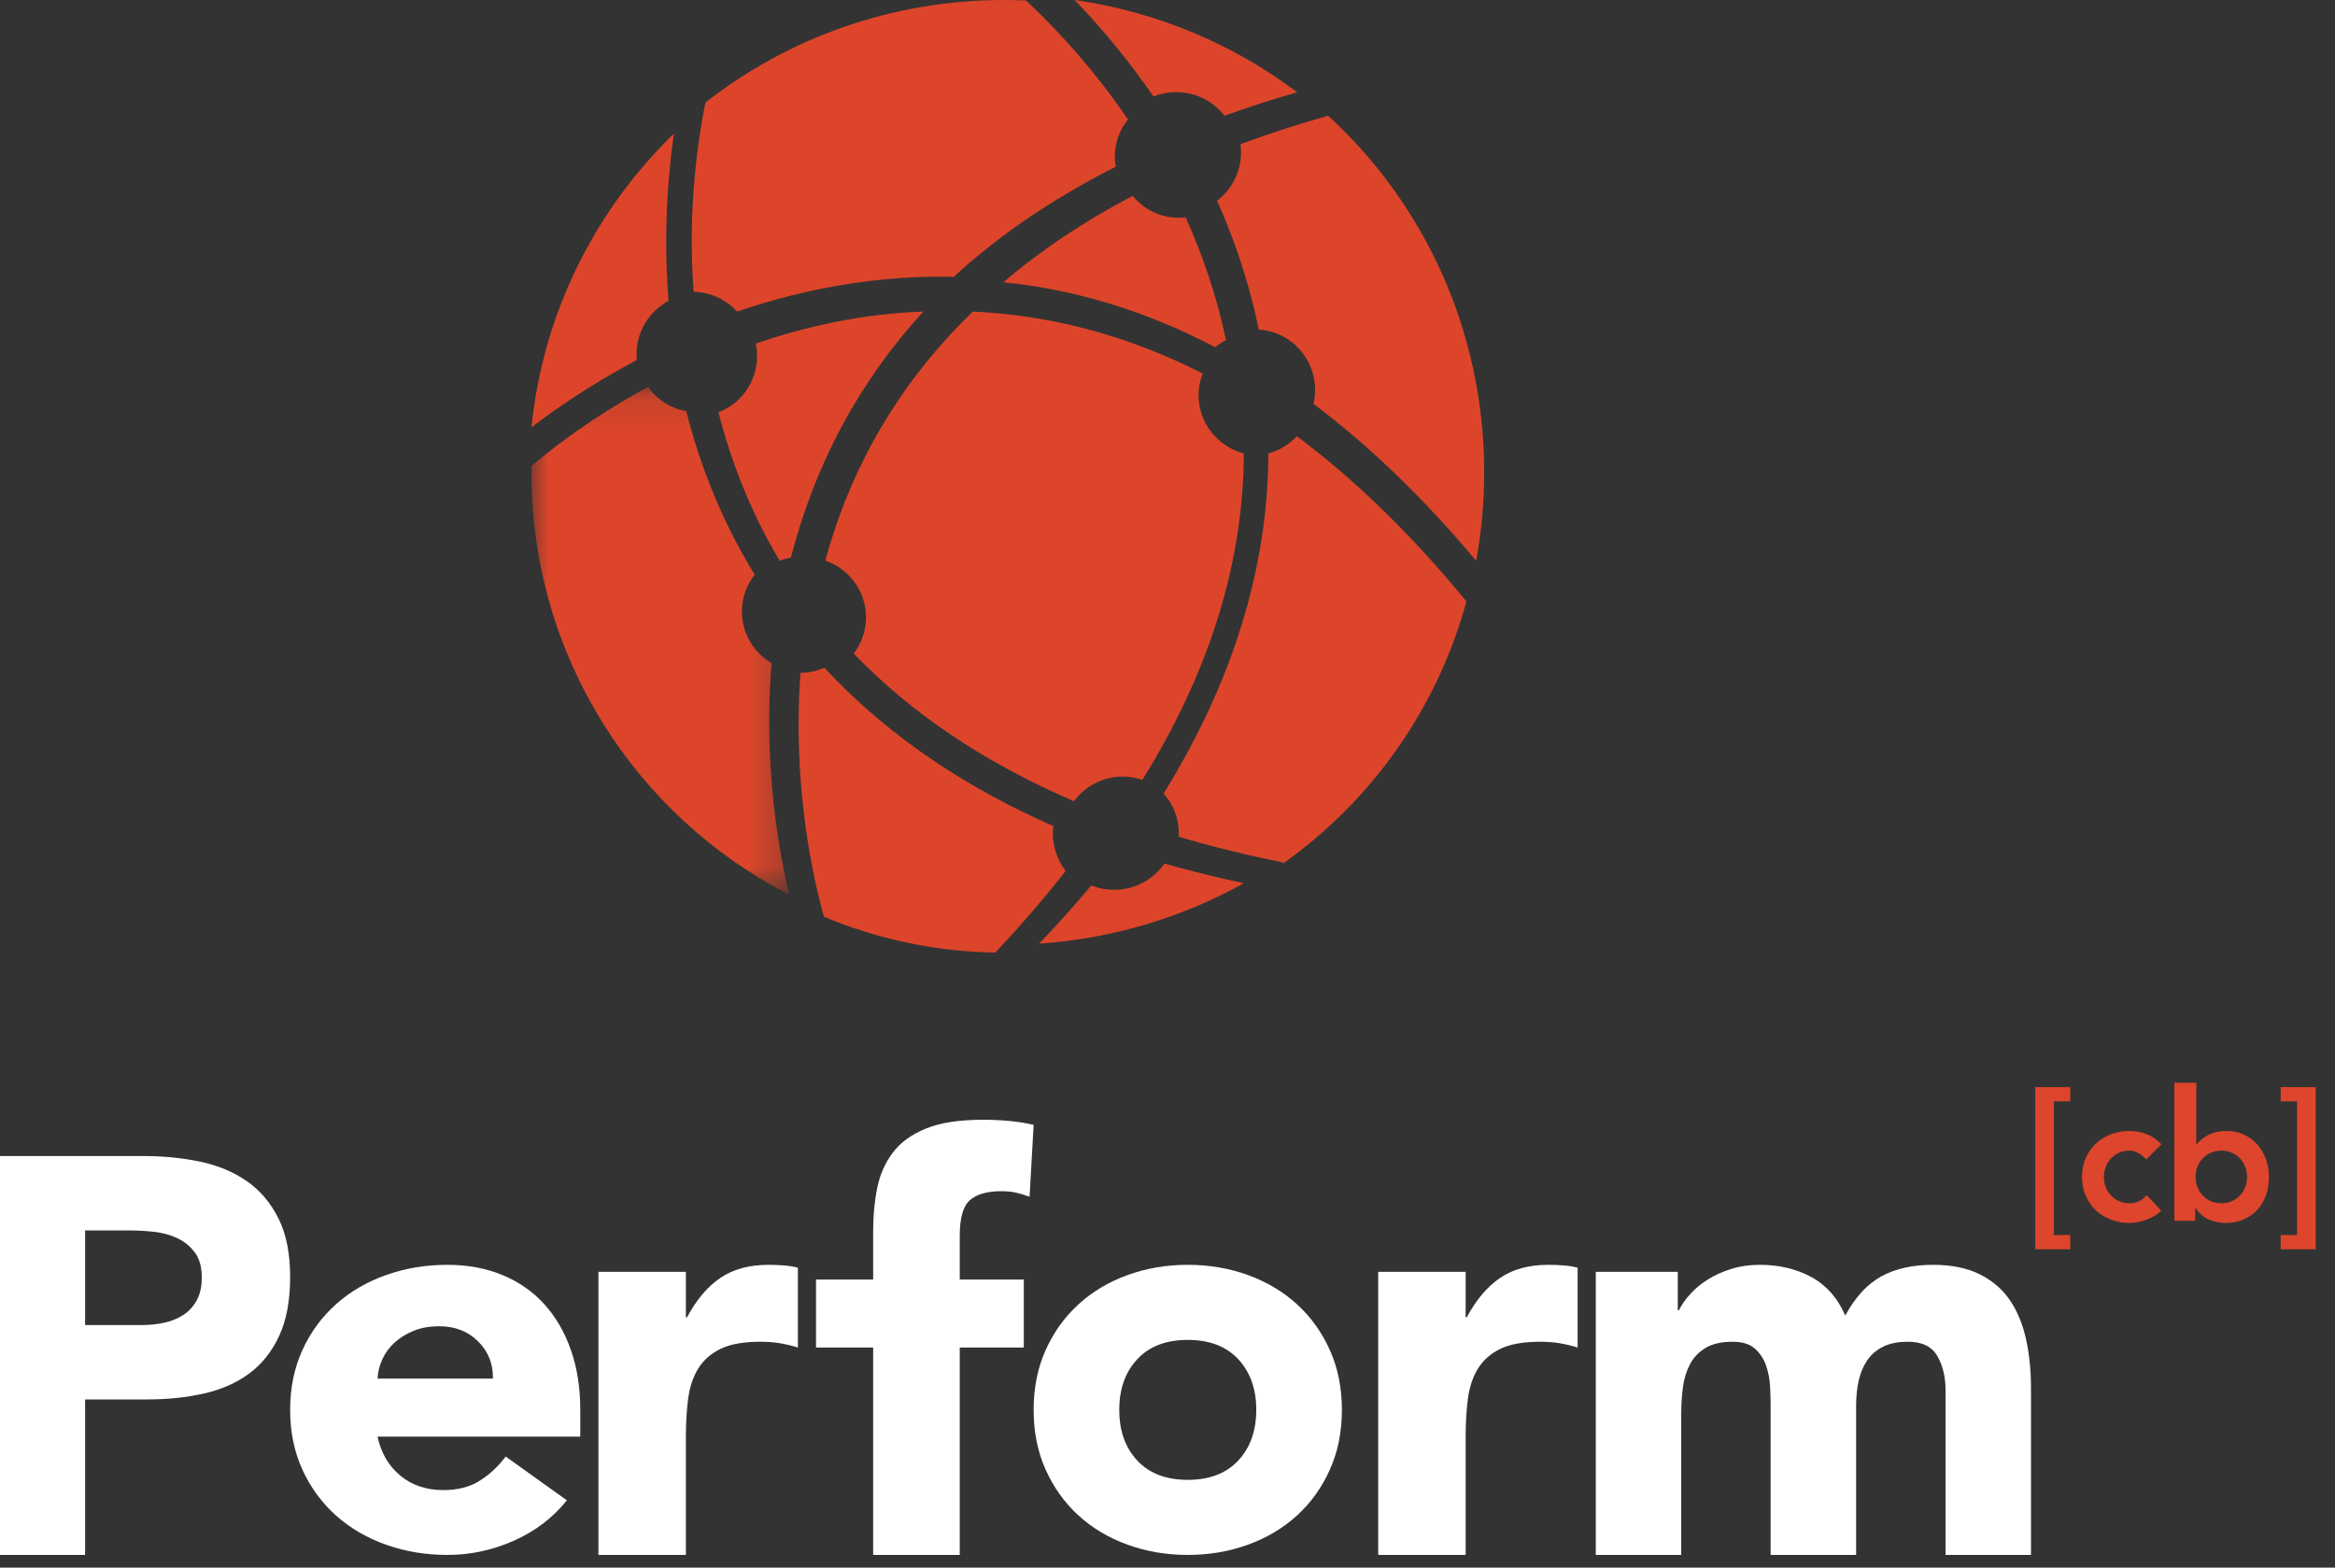
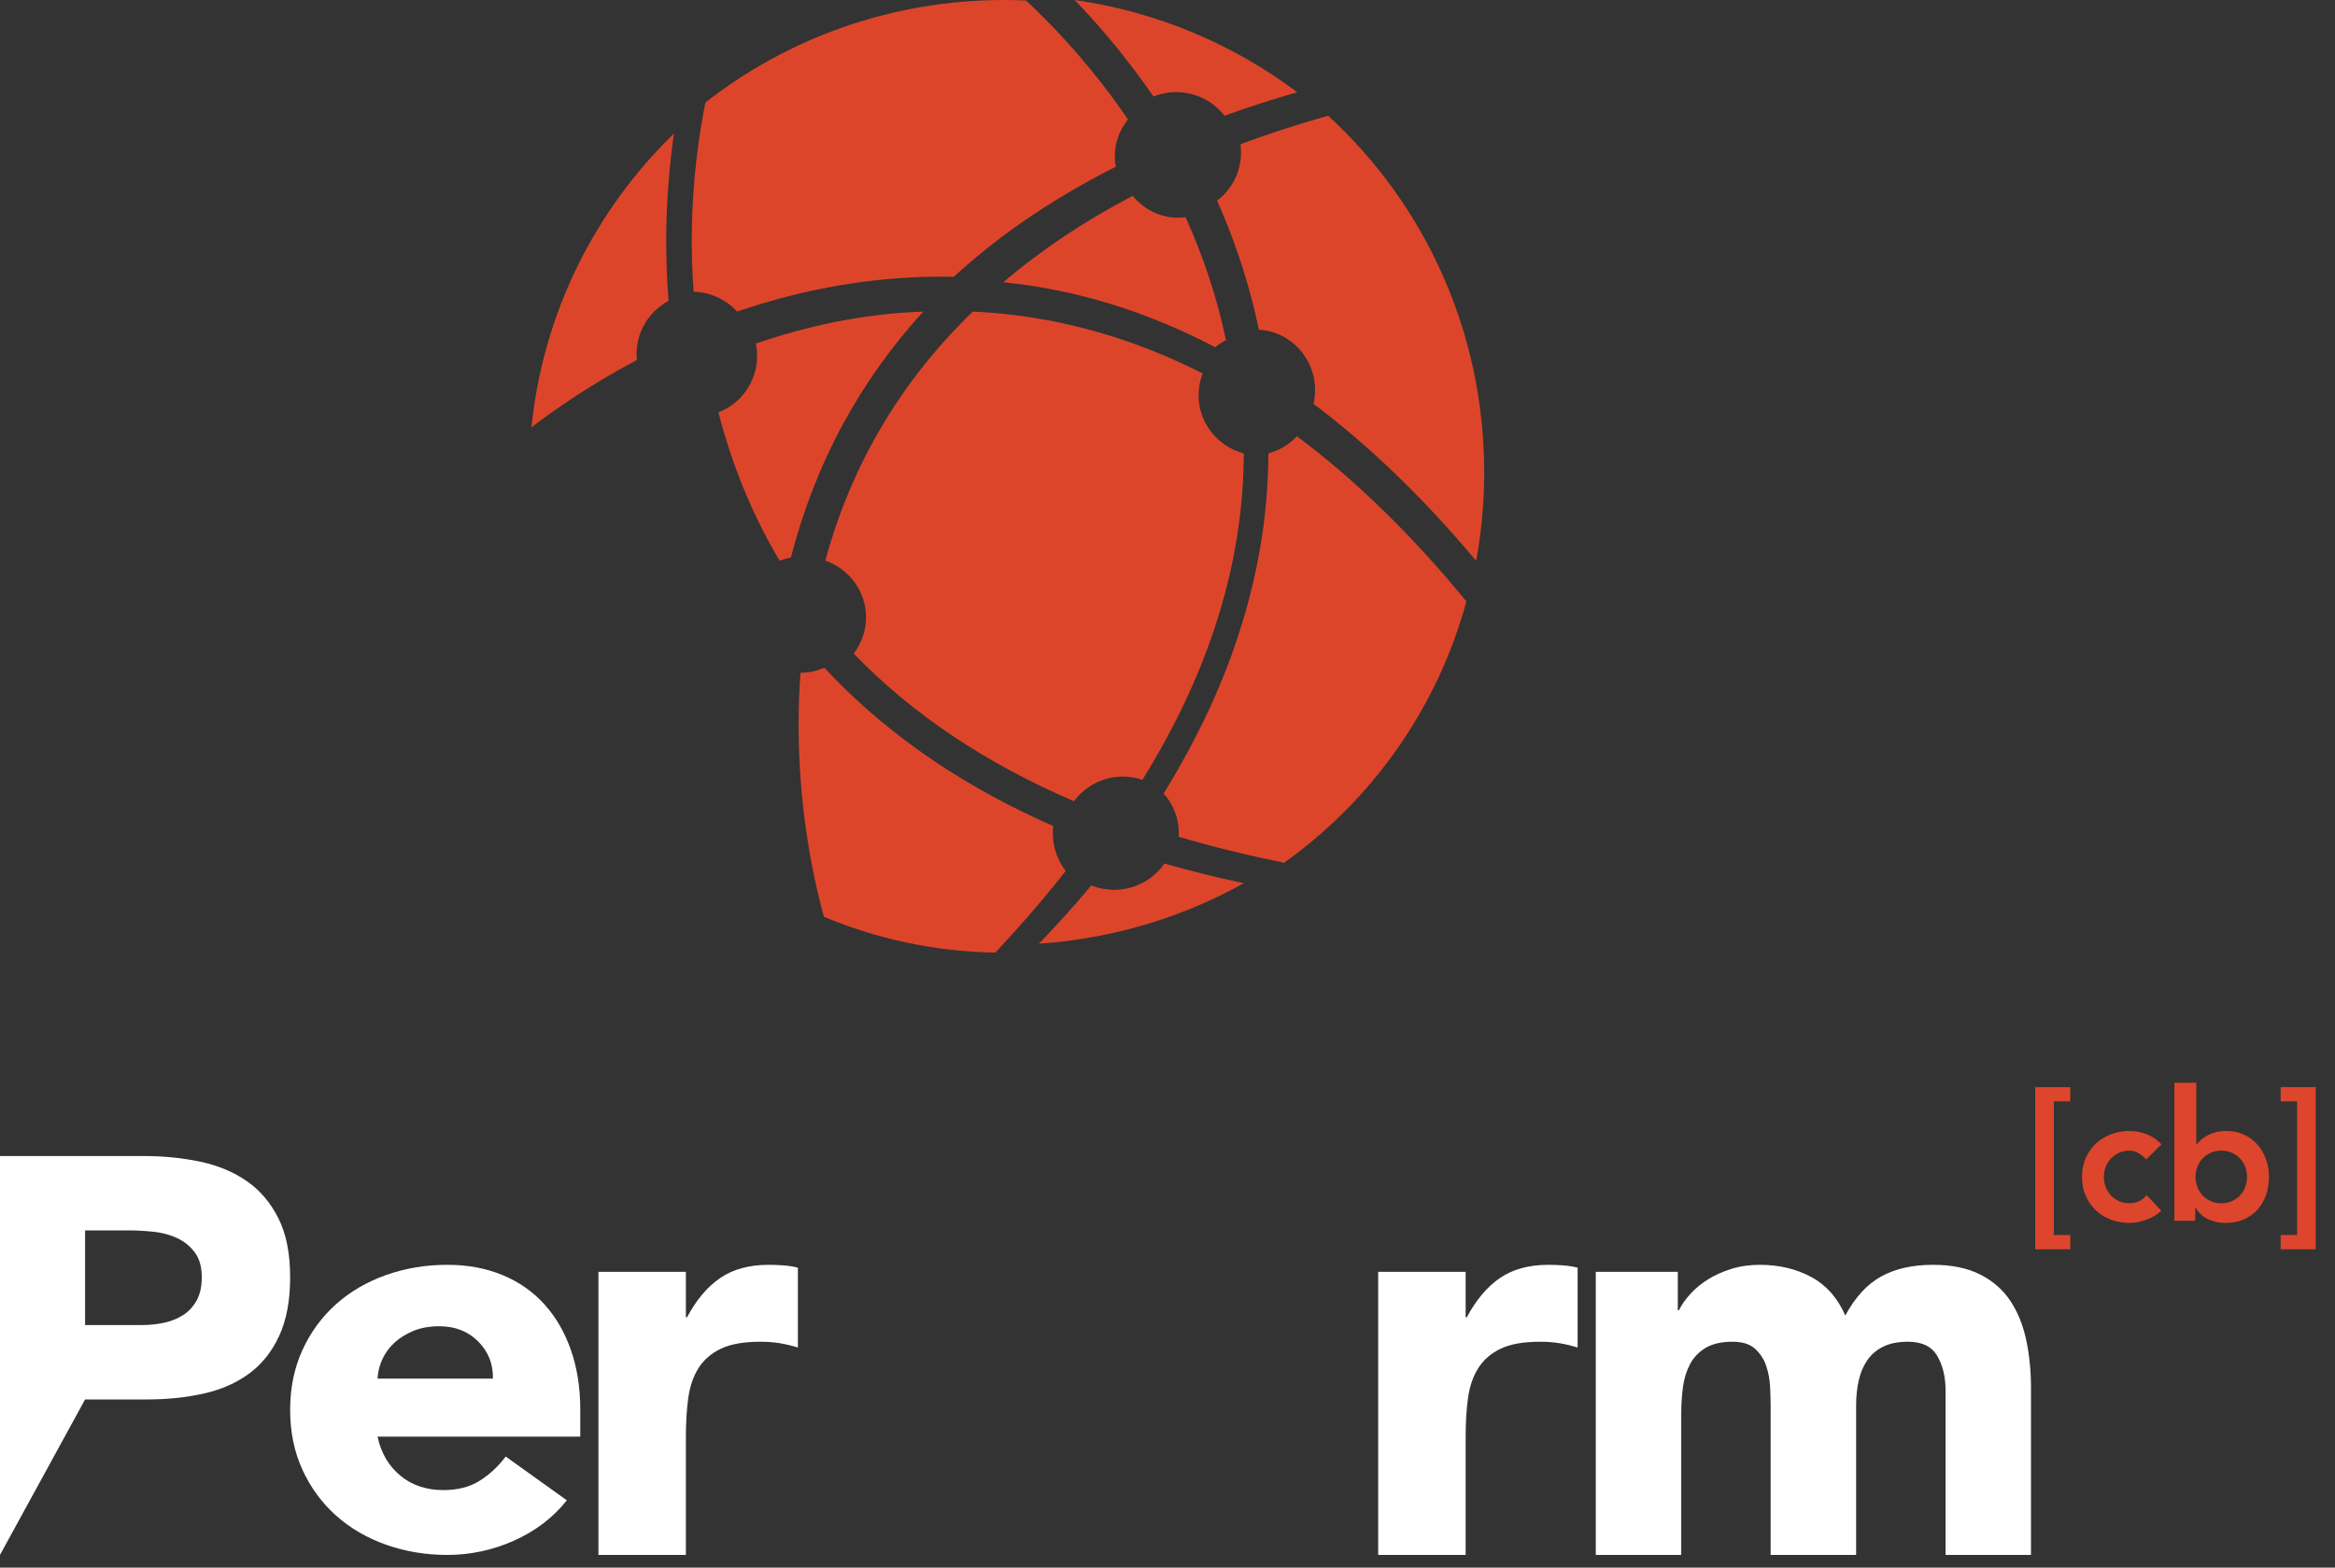
<svg xmlns="http://www.w3.org/2000/svg" xmlns:xlink="http://www.w3.org/1999/xlink" width="70px" height="47px" viewBox="0 0 70 47" version="1.1">
  <rect x="0" y="0" width="70" height="47" fill="#333333" stroke="none" />
  <title>stacked_logo</title>
  <desc>Created with Sketch.</desc>
  <defs>
-     <polygon id="path-1" points="0 0.122 7.729 0.122 7.729 15.349 0 15.349" />
-   </defs>
+     </defs>
  <g id="Page-1" stroke="none" stroke-width="1" fill="none" fill-rule="evenodd">
    <g id="stacked_logo">
      <g id="cb" transform="translate(60.886, 32.435)" fill="#DD452C" fill-rule="nonzero">
        <polygon id="Fill-42" points="1.178 0.586 0.686 0.586 0.686 4.594 1.178 4.594 1.178 5.021 0.127 5.021 0.127 0.16 1.178 0.16" />
        <path d="M3.456,2.327 C3.379,2.247 3.299,2.183 3.215,2.136 C3.131,2.088 3.045,2.064 2.957,2.064 C2.837,2.064 2.73,2.086 2.635,2.13 C2.54,2.174 2.459,2.233 2.391,2.305 C2.323,2.378 2.272,2.463 2.238,2.557 C2.203,2.652 2.186,2.751 2.186,2.853 C2.186,2.955 2.203,3.054 2.238,3.148 C2.272,3.243 2.323,3.327 2.391,3.4 C2.459,3.473 2.54,3.531 2.635,3.575 C2.73,3.619 2.837,3.641 2.957,3.641 C3.06,3.641 3.155,3.62 3.242,3.578 C3.33,3.536 3.404,3.475 3.467,3.395 L3.905,3.865 C3.839,3.931 3.763,3.988 3.678,4.035 C3.592,4.083 3.505,4.121 3.417,4.15 C3.33,4.179 3.246,4.2 3.166,4.213 C3.085,4.226 3.016,4.232 2.957,4.232 C2.76,4.232 2.574,4.199 2.399,4.134 C2.224,4.068 2.073,3.975 1.945,3.855 C1.817,3.734 1.716,3.589 1.641,3.419 C1.566,3.25 1.529,3.061 1.529,2.853 C1.529,2.645 1.566,2.456 1.641,2.286 C1.716,2.116 1.817,1.972 1.945,1.851 C2.073,1.731 2.224,1.638 2.399,1.572 C2.574,1.506 2.76,1.474 2.957,1.474 C3.126,1.474 3.294,1.505 3.464,1.569 C3.633,1.633 3.782,1.734 3.91,1.873 L3.456,2.327 Z" id="Fill-44" />
        <path d="M6.477,2.853 C6.477,2.751 6.46,2.652 6.425,2.557 C6.391,2.462 6.34,2.378 6.272,2.305 C6.205,2.233 6.124,2.174 6.029,2.13 C5.933,2.086 5.826,2.064 5.706,2.064 C5.585,2.064 5.478,2.086 5.383,2.13 C5.288,2.174 5.206,2.233 5.139,2.305 C5.071,2.378 5.02,2.462 4.986,2.557 C4.951,2.652 4.934,2.751 4.934,2.853 C4.934,2.955 4.951,3.054 4.986,3.148 C5.02,3.243 5.071,3.327 5.139,3.4 C5.206,3.473 5.288,3.531 5.383,3.575 C5.478,3.619 5.585,3.641 5.706,3.641 C5.826,3.641 5.933,3.619 6.029,3.575 C6.124,3.531 6.205,3.473 6.272,3.4 C6.34,3.327 6.391,3.243 6.425,3.148 C6.46,3.054 6.477,2.955 6.477,2.853 Z M4.299,0.028 L4.956,0.028 L4.956,1.873 L4.972,1.873 C5.005,1.829 5.047,1.784 5.098,1.739 C5.149,1.693 5.211,1.65 5.284,1.61 C5.357,1.57 5.441,1.537 5.536,1.512 C5.631,1.486 5.74,1.474 5.864,1.474 C6.051,1.474 6.222,1.509 6.379,1.58 C6.536,1.651 6.67,1.749 6.781,1.873 C6.893,1.997 6.979,2.143 7.041,2.311 C7.103,2.479 7.134,2.66 7.134,2.853 C7.134,3.046 7.105,3.227 7.047,3.395 C6.988,3.563 6.902,3.709 6.79,3.833 C6.676,3.957 6.539,4.054 6.379,4.126 C6.218,4.197 6.038,4.232 5.837,4.232 C5.651,4.232 5.478,4.196 5.317,4.123 C5.157,4.05 5.029,3.933 4.934,3.773 L4.923,3.773 L4.923,4.167 L4.299,4.167 L4.299,0.028 Z" id="Fill-46" />
        <polygon id="Fill-48" points="7.485 4.594 7.977 4.594 7.977 0.586 7.485 0.586 7.485 0.159 8.535 0.159 8.535 5.021 7.485 5.021" />
      </g>
      <g id="perform" transform="translate(0, 33.573)" fill="#FFFFFF" fill-rule="nonzero">
-         <path d="M2.551,6.155 L4.251,6.155 C4.48,6.155 4.7,6.132 4.913,6.087 C5.126,6.042 5.316,5.966 5.485,5.859 C5.654,5.752 5.79,5.606 5.894,5.42 C5.998,5.234 6.049,5.001 6.049,4.719 C6.049,4.415 5.981,4.17 5.845,3.984 C5.708,3.798 5.534,3.655 5.322,3.553 C5.109,3.452 4.872,3.387 4.611,3.359 C4.349,3.331 4.098,3.317 3.859,3.317 L2.551,3.317 L2.551,6.155 Z M0,1.087 L4.3,1.087 C4.899,1.087 5.466,1.144 6,1.256 C6.534,1.369 7,1.563 7.398,1.839 C7.796,2.115 8.112,2.487 8.346,2.954 C8.581,3.421 8.698,4.009 8.698,4.719 C8.698,5.417 8.589,6.003 8.371,6.476 C8.153,6.949 7.853,7.326 7.472,7.607 C7.09,7.889 6.638,8.089 6.115,8.207 C5.592,8.326 5.025,8.385 4.415,8.385 L2.551,8.385 L2.551,13.047 L0,13.047 L0,1.087 Z" id="Fill-28" />
+         <path d="M2.551,6.155 L4.251,6.155 C4.48,6.155 4.7,6.132 4.913,6.087 C5.126,6.042 5.316,5.966 5.485,5.859 C5.654,5.752 5.79,5.606 5.894,5.42 C5.998,5.234 6.049,5.001 6.049,4.719 C6.049,4.415 5.981,4.17 5.845,3.984 C5.708,3.798 5.534,3.655 5.322,3.553 C5.109,3.452 4.872,3.387 4.611,3.359 C4.349,3.331 4.098,3.317 3.859,3.317 L2.551,3.317 L2.551,6.155 Z M0,1.087 L4.3,1.087 C4.899,1.087 5.466,1.144 6,1.256 C6.534,1.369 7,1.563 7.398,1.839 C7.796,2.115 8.112,2.487 8.346,2.954 C8.581,3.421 8.698,4.009 8.698,4.719 C8.698,5.417 8.589,6.003 8.371,6.476 C8.153,6.949 7.853,7.326 7.472,7.607 C7.09,7.889 6.638,8.089 6.115,8.207 C5.592,8.326 5.025,8.385 4.415,8.385 L2.551,8.385 L0,13.047 L0,1.087 Z" id="Fill-28" />
        <path d="M14.776,7.76 C14.788,7.328 14.642,6.958 14.339,6.651 C14.036,6.345 13.646,6.191 13.169,6.191 C12.878,6.191 12.622,6.237 12.401,6.327 C12.179,6.418 11.99,6.535 11.833,6.677 C11.676,6.819 11.554,6.984 11.466,7.172 C11.379,7.359 11.329,7.555 11.318,7.76 L14.776,7.76 Z M16.994,11.41 C16.575,11.933 16.045,12.336 15.405,12.621 C14.764,12.905 14.1,13.047 13.414,13.047 C12.762,13.047 12.148,12.945 11.571,12.74 C10.995,12.535 10.494,12.243 10.069,11.862 C9.644,11.481 9.309,11.023 9.065,10.489 C8.821,9.955 8.698,9.358 8.698,8.698 C8.698,8.039 8.821,7.442 9.065,6.907 C9.309,6.373 9.644,5.915 10.069,5.534 C10.494,5.154 10.995,4.861 11.571,4.656 C12.148,4.451 12.762,4.349 13.414,4.349 C14.019,4.349 14.569,4.451 15.064,4.656 C15.559,4.861 15.978,5.154 16.321,5.534 C16.665,5.915 16.93,6.373 17.116,6.907 C17.303,7.442 17.396,8.039 17.396,8.698 L17.396,9.5 L11.318,9.5 C11.423,9.989 11.65,10.378 11.999,10.668 C12.348,10.958 12.779,11.103 13.291,11.103 C13.722,11.103 14.086,11.009 14.383,10.821 C14.68,10.634 14.939,10.392 15.16,10.097 L16.994,11.41 Z" id="Fill-30" />
        <path d="M17.94,4.559 L20.562,4.559 L20.562,5.921 L20.597,5.921 C20.877,5.397 21.209,5.004 21.594,4.742 C21.979,4.48 22.462,4.349 23.045,4.349 C23.197,4.349 23.349,4.355 23.5,4.367 C23.652,4.378 23.791,4.402 23.92,4.436 L23.92,6.829 C23.733,6.771 23.55,6.727 23.369,6.698 C23.188,6.669 22.998,6.655 22.8,6.655 C22.299,6.655 21.903,6.725 21.611,6.864 C21.32,7.004 21.095,7.199 20.938,7.449 C20.781,7.7 20.679,8 20.632,8.349 C20.585,8.698 20.562,9.082 20.562,9.501 L20.562,13.047 L17.94,13.047 L17.94,4.559 Z" id="Fill-32" />
-         <path d="M26.176,6.829 L24.463,6.829 L24.463,4.791 L26.176,4.791 L26.176,3.33 C26.176,2.877 26.216,2.449 26.297,2.047 C26.378,1.645 26.534,1.291 26.765,0.985 C26.995,0.68 27.327,0.439 27.759,0.263 C28.192,0.088 28.76,0 29.464,0 C29.729,0 29.988,0.011 30.243,0.034 C30.496,0.057 30.744,0.096 30.987,0.153 L30.865,2.31 C30.716,2.254 30.577,2.211 30.45,2.183 C30.323,2.155 30.179,2.141 30.018,2.141 C29.602,2.141 29.291,2.229 29.083,2.404 C28.875,2.58 28.772,2.939 28.772,3.483 L28.772,4.791 L30.692,4.791 L30.692,6.829 L28.772,6.829 L28.772,13.047 L26.176,13.047 L26.176,6.829 Z" id="Fill-34" />
-         <path d="M33.554,8.698 C33.554,9.323 33.733,9.83 34.093,10.216 C34.452,10.603 34.957,10.796 35.607,10.796 C36.257,10.796 36.762,10.603 37.122,10.216 C37.481,9.83 37.661,9.323 37.661,8.698 C37.661,8.073 37.481,7.567 37.122,7.18 C36.762,6.794 36.257,6.6 35.607,6.6 C34.957,6.6 34.452,6.794 34.093,7.18 C33.733,7.567 33.554,8.073 33.554,8.698 M30.987,8.698 C30.987,8.039 31.106,7.442 31.346,6.907 C31.586,6.373 31.913,5.916 32.33,5.535 C32.746,5.154 33.237,4.861 33.802,4.656 C34.367,4.451 34.968,4.349 35.607,4.349 C36.246,4.349 36.848,4.451 37.413,4.656 C37.978,4.861 38.468,5.154 38.885,5.535 C39.301,5.916 39.629,6.373 39.868,6.907 C40.108,7.442 40.228,8.039 40.228,8.698 C40.228,9.358 40.108,9.955 39.868,10.489 C39.629,11.024 39.301,11.481 38.885,11.862 C38.468,12.243 37.978,12.535 37.413,12.74 C36.848,12.945 36.246,13.047 35.607,13.047 C34.968,13.047 34.367,12.945 33.802,12.74 C33.237,12.535 32.746,12.243 32.33,11.862 C31.913,11.481 31.586,11.024 31.346,10.489 C31.106,9.955 30.987,9.358 30.987,8.698" id="Fill-36" />
        <path d="M41.316,4.559 L43.938,4.559 L43.938,5.921 L43.973,5.921 C44.253,5.397 44.585,5.004 44.97,4.742 C45.355,4.48 45.838,4.349 46.421,4.349 C46.573,4.349 46.724,4.355 46.876,4.367 C47.027,4.378 47.167,4.402 47.295,4.436 L47.295,6.829 C47.109,6.771 46.926,6.727 46.745,6.698 C46.564,6.669 46.374,6.655 46.176,6.655 C45.675,6.655 45.279,6.725 44.987,6.864 C44.696,7.004 44.472,7.199 44.314,7.449 C44.157,7.7 44.055,8 44.008,8.349 C43.961,8.698 43.938,9.082 43.938,9.501 L43.938,13.047 L41.316,13.047 L41.316,4.559 Z" id="Fill-38" />
        <path d="M47.839,4.559 L50.298,4.559 L50.298,5.711 L50.332,5.711 C50.412,5.549 50.526,5.385 50.674,5.223 C50.822,5.059 50.998,4.914 51.203,4.786 C51.408,4.658 51.641,4.553 51.903,4.472 C52.165,4.39 52.45,4.349 52.757,4.349 C53.338,4.349 53.853,4.472 54.303,4.716 C54.752,4.96 55.091,5.345 55.319,5.869 C55.615,5.322 55.973,4.931 56.395,4.698 C56.816,4.466 57.334,4.349 57.949,4.349 C58.506,4.349 58.976,4.445 59.358,4.637 C59.739,4.829 60.041,5.091 60.263,5.423 C60.485,5.755 60.644,6.145 60.741,6.593 C60.837,7.042 60.886,7.522 60.886,8.034 L60.886,13.047 L58.325,13.047 L58.325,8.104 C58.325,7.709 58.242,7.368 58.077,7.082 C57.912,6.797 57.619,6.655 57.197,6.655 C56.901,6.655 56.653,6.704 56.455,6.803 C56.255,6.902 56.096,7.039 55.976,7.213 C55.857,7.388 55.771,7.592 55.72,7.825 C55.669,8.058 55.644,8.302 55.644,8.558 L55.644,13.047 L53.081,13.047 L53.081,8.558 C53.081,8.407 53.076,8.221 53.065,8 C53.053,7.779 53.013,7.569 52.945,7.371 C52.877,7.173 52.766,7.004 52.612,6.864 C52.458,6.725 52.233,6.655 51.938,6.655 C51.607,6.655 51.34,6.716 51.135,6.838 C50.93,6.96 50.773,7.123 50.665,7.327 C50.557,7.531 50.486,7.761 50.452,8.017 C50.418,8.273 50.401,8.541 50.401,8.82 L50.401,13.047 L47.839,13.047 L47.839,4.559 Z" id="Fill-40" />
      </g>
      <g id="circle" transform="translate(15.933, 0)">
        <path d="M18.973,25.891 C18.652,26.363 18.095,26.678 17.465,26.678 C17.223,26.678 16.993,26.631 16.782,26.548 C16.293,27.133 15.771,27.715 15.215,28.294 C17.442,28.14 19.528,27.499 21.354,26.481 C20.534,26.306 19.74,26.109 18.973,25.891" id="Fill-5" fill="#DD452A" fill-rule="nonzero" />
        <path d="M7.444,16.816 C7.55,16.771 7.662,16.737 7.778,16.714 C8.141,15.304 8.66,13.969 9.33,12.731 C9.988,11.514 10.796,10.381 11.745,9.342 C9.892,9.407 8.191,9.795 6.725,10.302 C6.75,10.422 6.763,10.546 6.763,10.673 C6.763,11.445 6.28,12.107 5.605,12.361 C5.978,13.816 6.559,15.337 7.441,16.812 C7.442,16.813 7.443,16.815 7.444,16.816" id="Fill-7" fill="#DD452A" fill-rule="nonzero" />
        <path d="M23.883,3.47 C22.968,3.727 22.092,4.011 21.256,4.323 C21.266,4.403 21.272,4.483 21.272,4.565 C21.272,5.159 20.989,5.688 20.553,6.018 C20.661,6.262 20.765,6.507 20.863,6.752 C21.273,7.783 21.588,8.831 21.805,9.885 C22.741,9.932 23.492,10.728 23.492,11.694 C23.492,11.836 23.475,11.975 23.444,12.108 C25.126,13.373 26.757,14.948 28.321,16.816 C28.478,15.957 28.561,15.069 28.561,14.163 C28.561,9.917 26.755,6.101 23.883,3.47" id="Fill-9" fill="#DD452A" fill-rule="nonzero" />
        <path d="M16.282,0 C16.867,0.605 17.593,1.428 18.333,2.449 C18.44,2.597 18.544,2.744 18.647,2.893 C18.858,2.809 19.088,2.762 19.328,2.762 C19.917,2.762 20.443,3.04 20.775,3.47 C21.477,3.217 22.204,2.982 22.955,2.766 C21.05,1.333 18.769,0.355 16.282,0" id="Fill-11" fill="#DD452A" fill-rule="nonzero" />
        <path d="M19.998,11.85 C19.998,11.62 20.042,11.4 20.122,11.197 C18.067,10.156 15.944,9.546 13.764,9.375 C13.585,9.361 13.408,9.35 13.231,9.342 C12.041,10.492 11.054,11.772 10.274,13.18 C9.605,14.386 9.134,15.612 8.808,16.806 C9.517,17.053 10.029,17.725 10.029,18.51 C10.029,18.916 9.891,19.293 9.66,19.596 C11.398,21.4 13.603,22.878 16.263,24.023 C16.594,23.576 17.127,23.284 17.726,23.284 C17.932,23.284 18.129,23.319 18.314,23.382 C20.327,20.14 21.345,16.867 21.354,13.595 C20.576,13.391 19.998,12.684 19.998,11.85" id="Fill-13" fill="#DD452A" fill-rule="nonzero" />
        <path d="M16.015,26.113 C15.775,25.802 15.63,25.411 15.63,24.987 C15.63,24.912 15.634,24.839 15.643,24.767 C14.382,24.212 13.218,23.581 12.159,22.876 C10.892,22.033 9.762,21.078 8.778,20.019 C8.56,20.117 8.32,20.171 8.067,20.171 L8.065,20.171 C7.99,21.197 7.996,22.141 8.042,22.958 C8.169,25.237 8.612,26.941 8.77,27.487 C10.357,28.152 12.089,28.53 13.904,28.561 C14.669,27.747 15.373,26.931 16.015,26.113" id="Fill-15" fill="#DD452A" fill-rule="nonzero" />
        <path d="M22.946,13.079 C22.718,13.324 22.423,13.506 22.092,13.593 C22.085,15.858 21.617,18.14 20.697,20.392 C20.232,21.527 19.649,22.661 18.951,23.791 C19.234,24.107 19.407,24.524 19.407,24.98 C19.407,25.016 19.406,25.052 19.404,25.087 C20.398,25.382 21.442,25.64 22.536,25.859 L22.529,25.891 C25.177,24.014 27.154,21.25 28.027,18.031 C26.394,16.04 24.699,14.388 22.946,13.079" id="Fill-17" fill="#DD452A" fill-rule="nonzero" />
        <g id="Group-21" transform="translate(0, 11.478)">
          <g id="Fill-19-Clipped">
            <g>
              <mask id="mask-2" fill="white">
                <use xlink:href="#path-1" />
              </mask>
              <g id="path-1" />
              <path d="M7.164,11.439 C7.105,10.41 7.117,9.396 7.199,8.405 C6.667,8.094 6.308,7.516 6.308,6.858 C6.308,6.441 6.452,6.056 6.692,5.751 C6.674,5.721 6.655,5.691 6.637,5.661 C5.748,4.196 5.077,2.579 4.64,0.848 C4.169,0.767 3.76,0.498 3.492,0.122 C1.63,1.134 0.378,2.168 0.001,2.495 C0.001,2.561 -7.06141777e-05,2.627 -7.06141777e-05,2.693 C-7.06141777e-05,8.214 3.141,12.998 7.729,15.349 C7.524,14.495 7.26,13.126 7.164,11.439" id="Fill-19" fill="#DD452A" fill-rule="nonzero" mask="url(#mask-2)" />
            </g>
          </g>
        </g>
        <path d="M4.806,6.966 C4.799,7.508 4.813,8.107 4.862,8.747 C5.378,8.76 5.842,8.988 6.164,9.342 C6.708,9.156 7.253,8.995 7.799,8.858 C9.422,8.452 11.053,8.264 12.658,8.3 C13.269,7.74 13.928,7.212 14.632,6.716 C15.517,6.095 16.48,5.522 17.517,4.998 C17.498,4.897 17.488,4.792 17.488,4.686 C17.488,4.269 17.636,3.885 17.884,3.581 C17.774,3.42 17.665,3.266 17.558,3.118 C16.467,1.61 15.398,0.544 14.823,0.014 C14.606,0.005 14.389,0 14.17,0 C10.784,0 7.672,1.149 5.216,3.073 C5.05,3.882 4.827,5.27 4.806,6.966" id="Fill-22" fill="#DD452A" fill-rule="nonzero" />
        <path d="M3.16,10.792 C3.154,10.732 3.151,10.671 3.151,10.61 C3.151,9.925 3.54,9.327 4.109,9.02 C4.055,8.339 4.032,7.647 4.041,6.948 C4.057,5.805 4.156,4.803 4.271,4.004 C1.915,6.292 0.346,9.373 0,12.812 C0.678,12.291 1.757,11.537 3.16,10.792" id="Fill-24" fill="#DD452A" fill-rule="nonzero" />
        <path d="M20.495,10.41 C20.595,10.328 20.704,10.256 20.82,10.198 C20.538,8.85 20.106,7.615 19.61,6.514 C19.539,6.523 19.467,6.528 19.394,6.528 C18.844,6.528 18.351,6.272 18.024,5.872 C16.574,6.63 15.281,7.493 14.147,8.462 C16.315,8.68 18.446,9.334 20.495,10.41" id="Fill-26" fill="#DD452A" fill-rule="nonzero" />
      </g>
    </g>
  </g>
</svg>